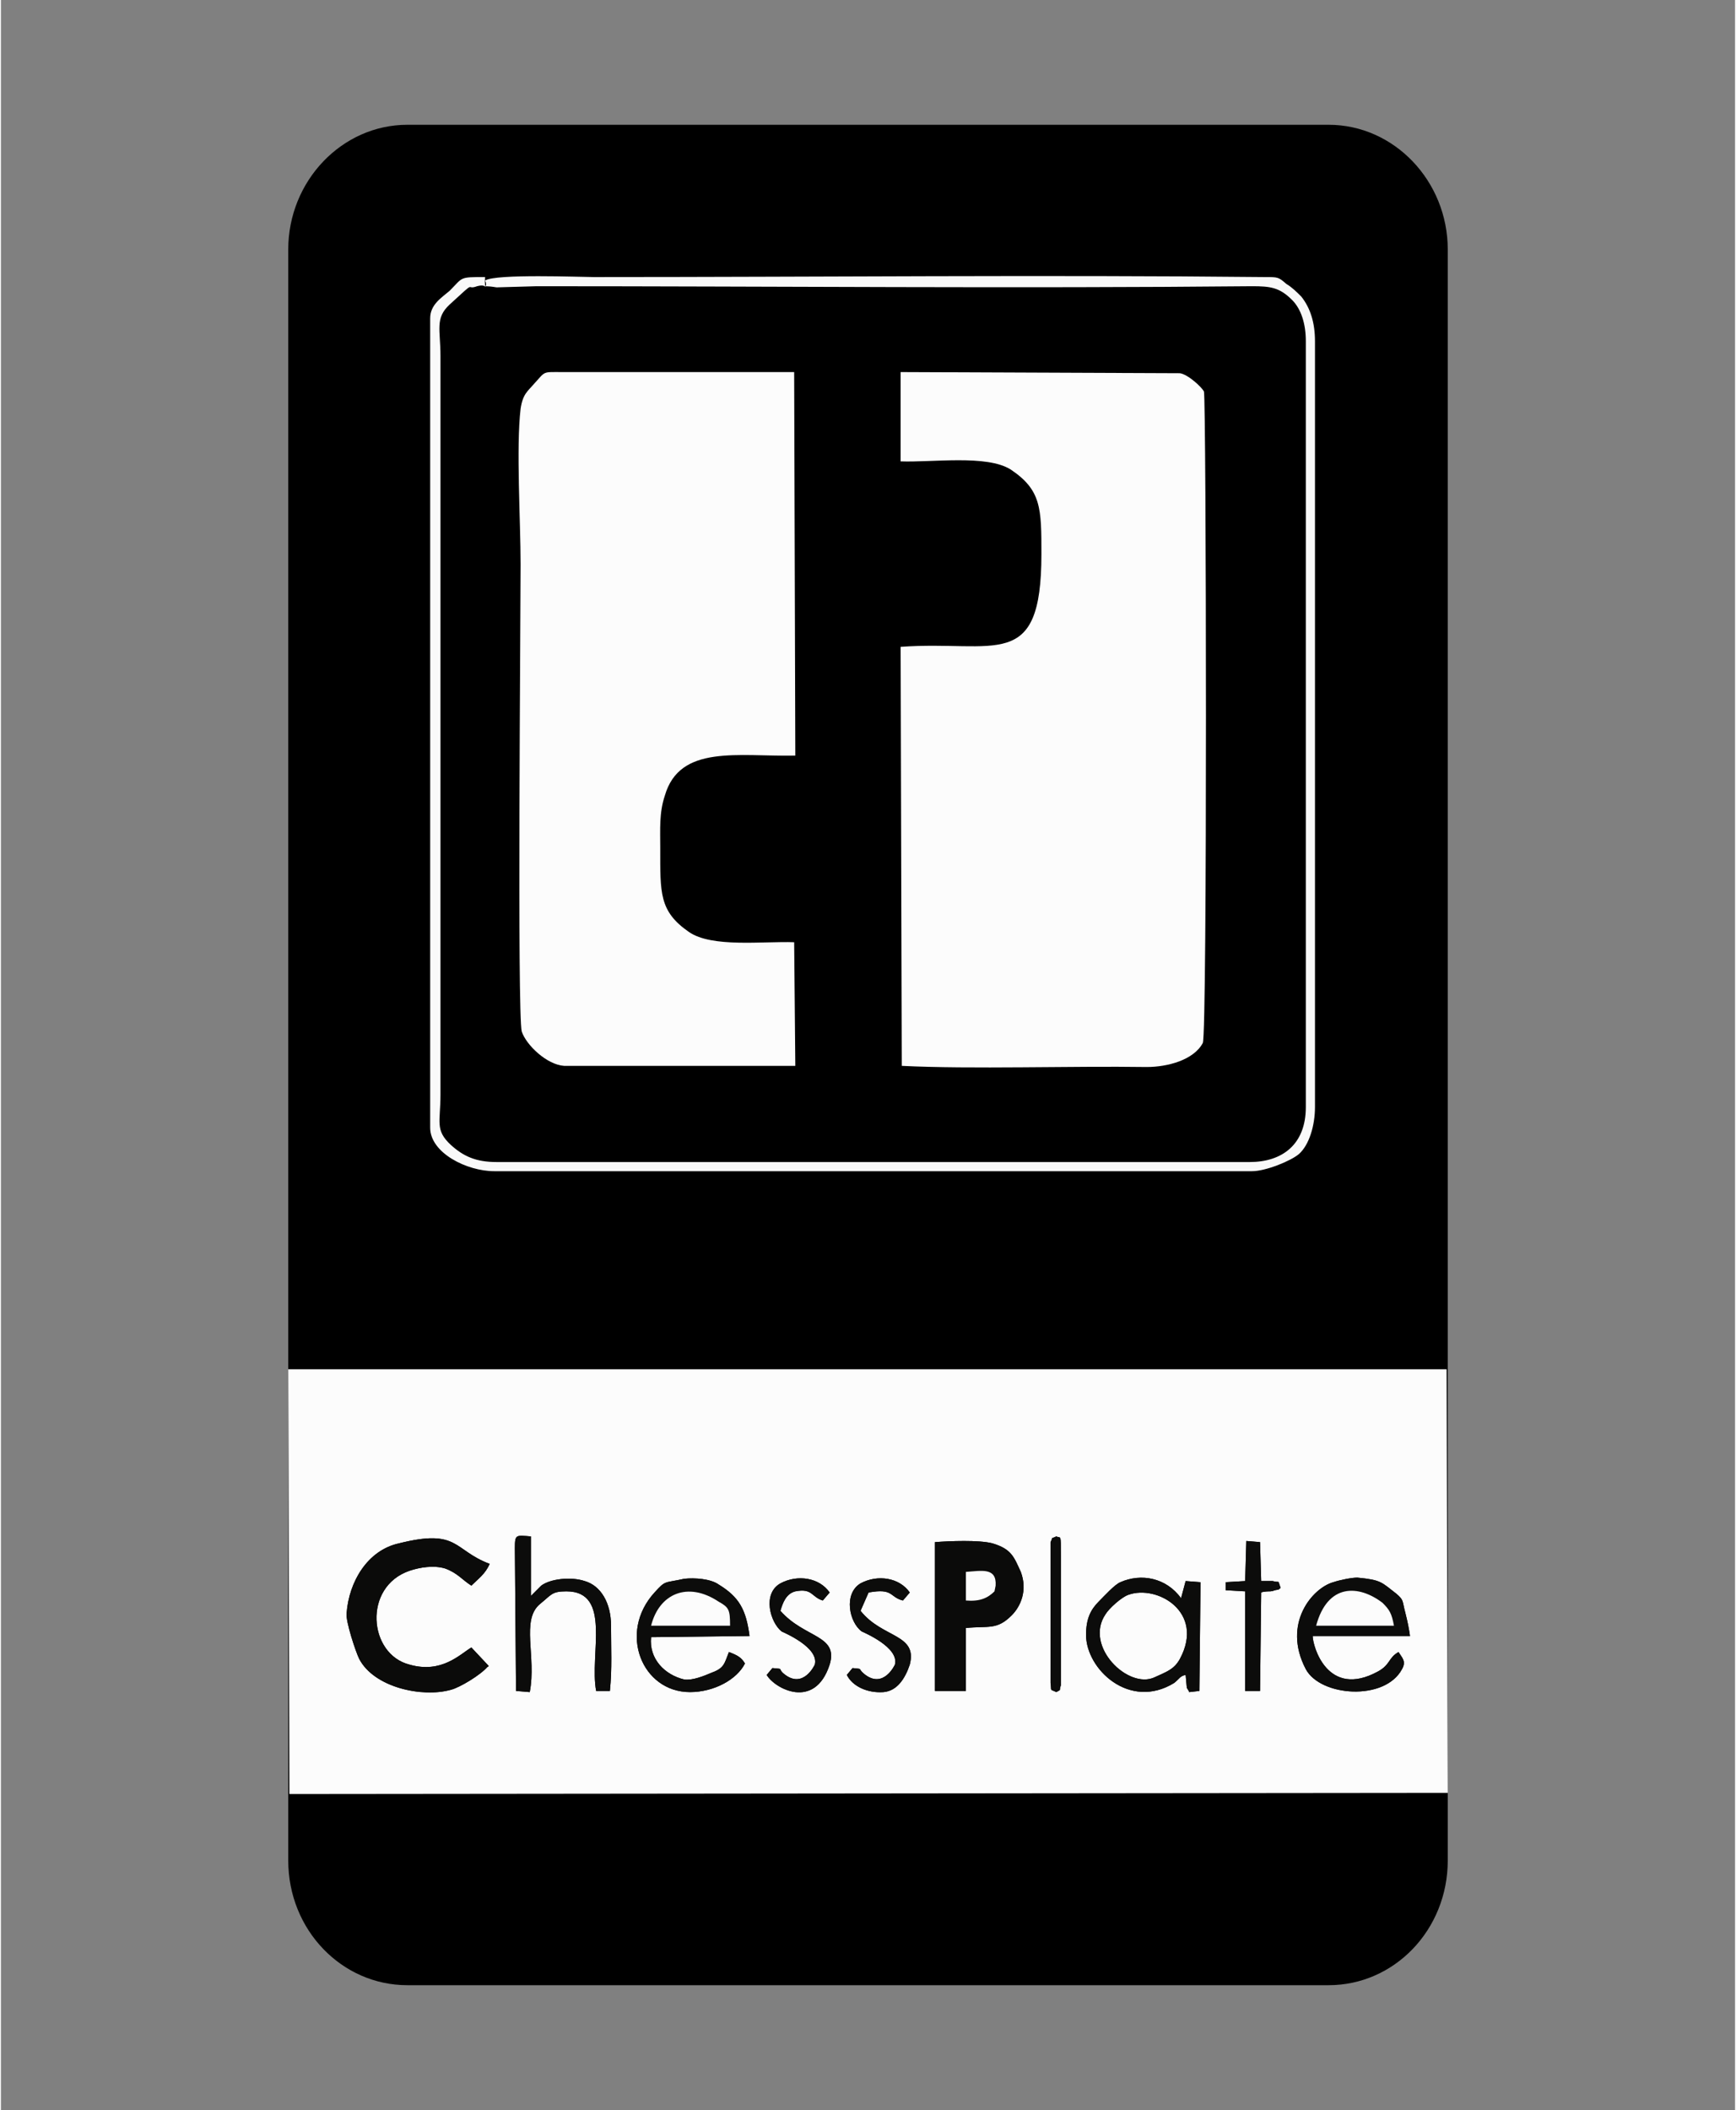
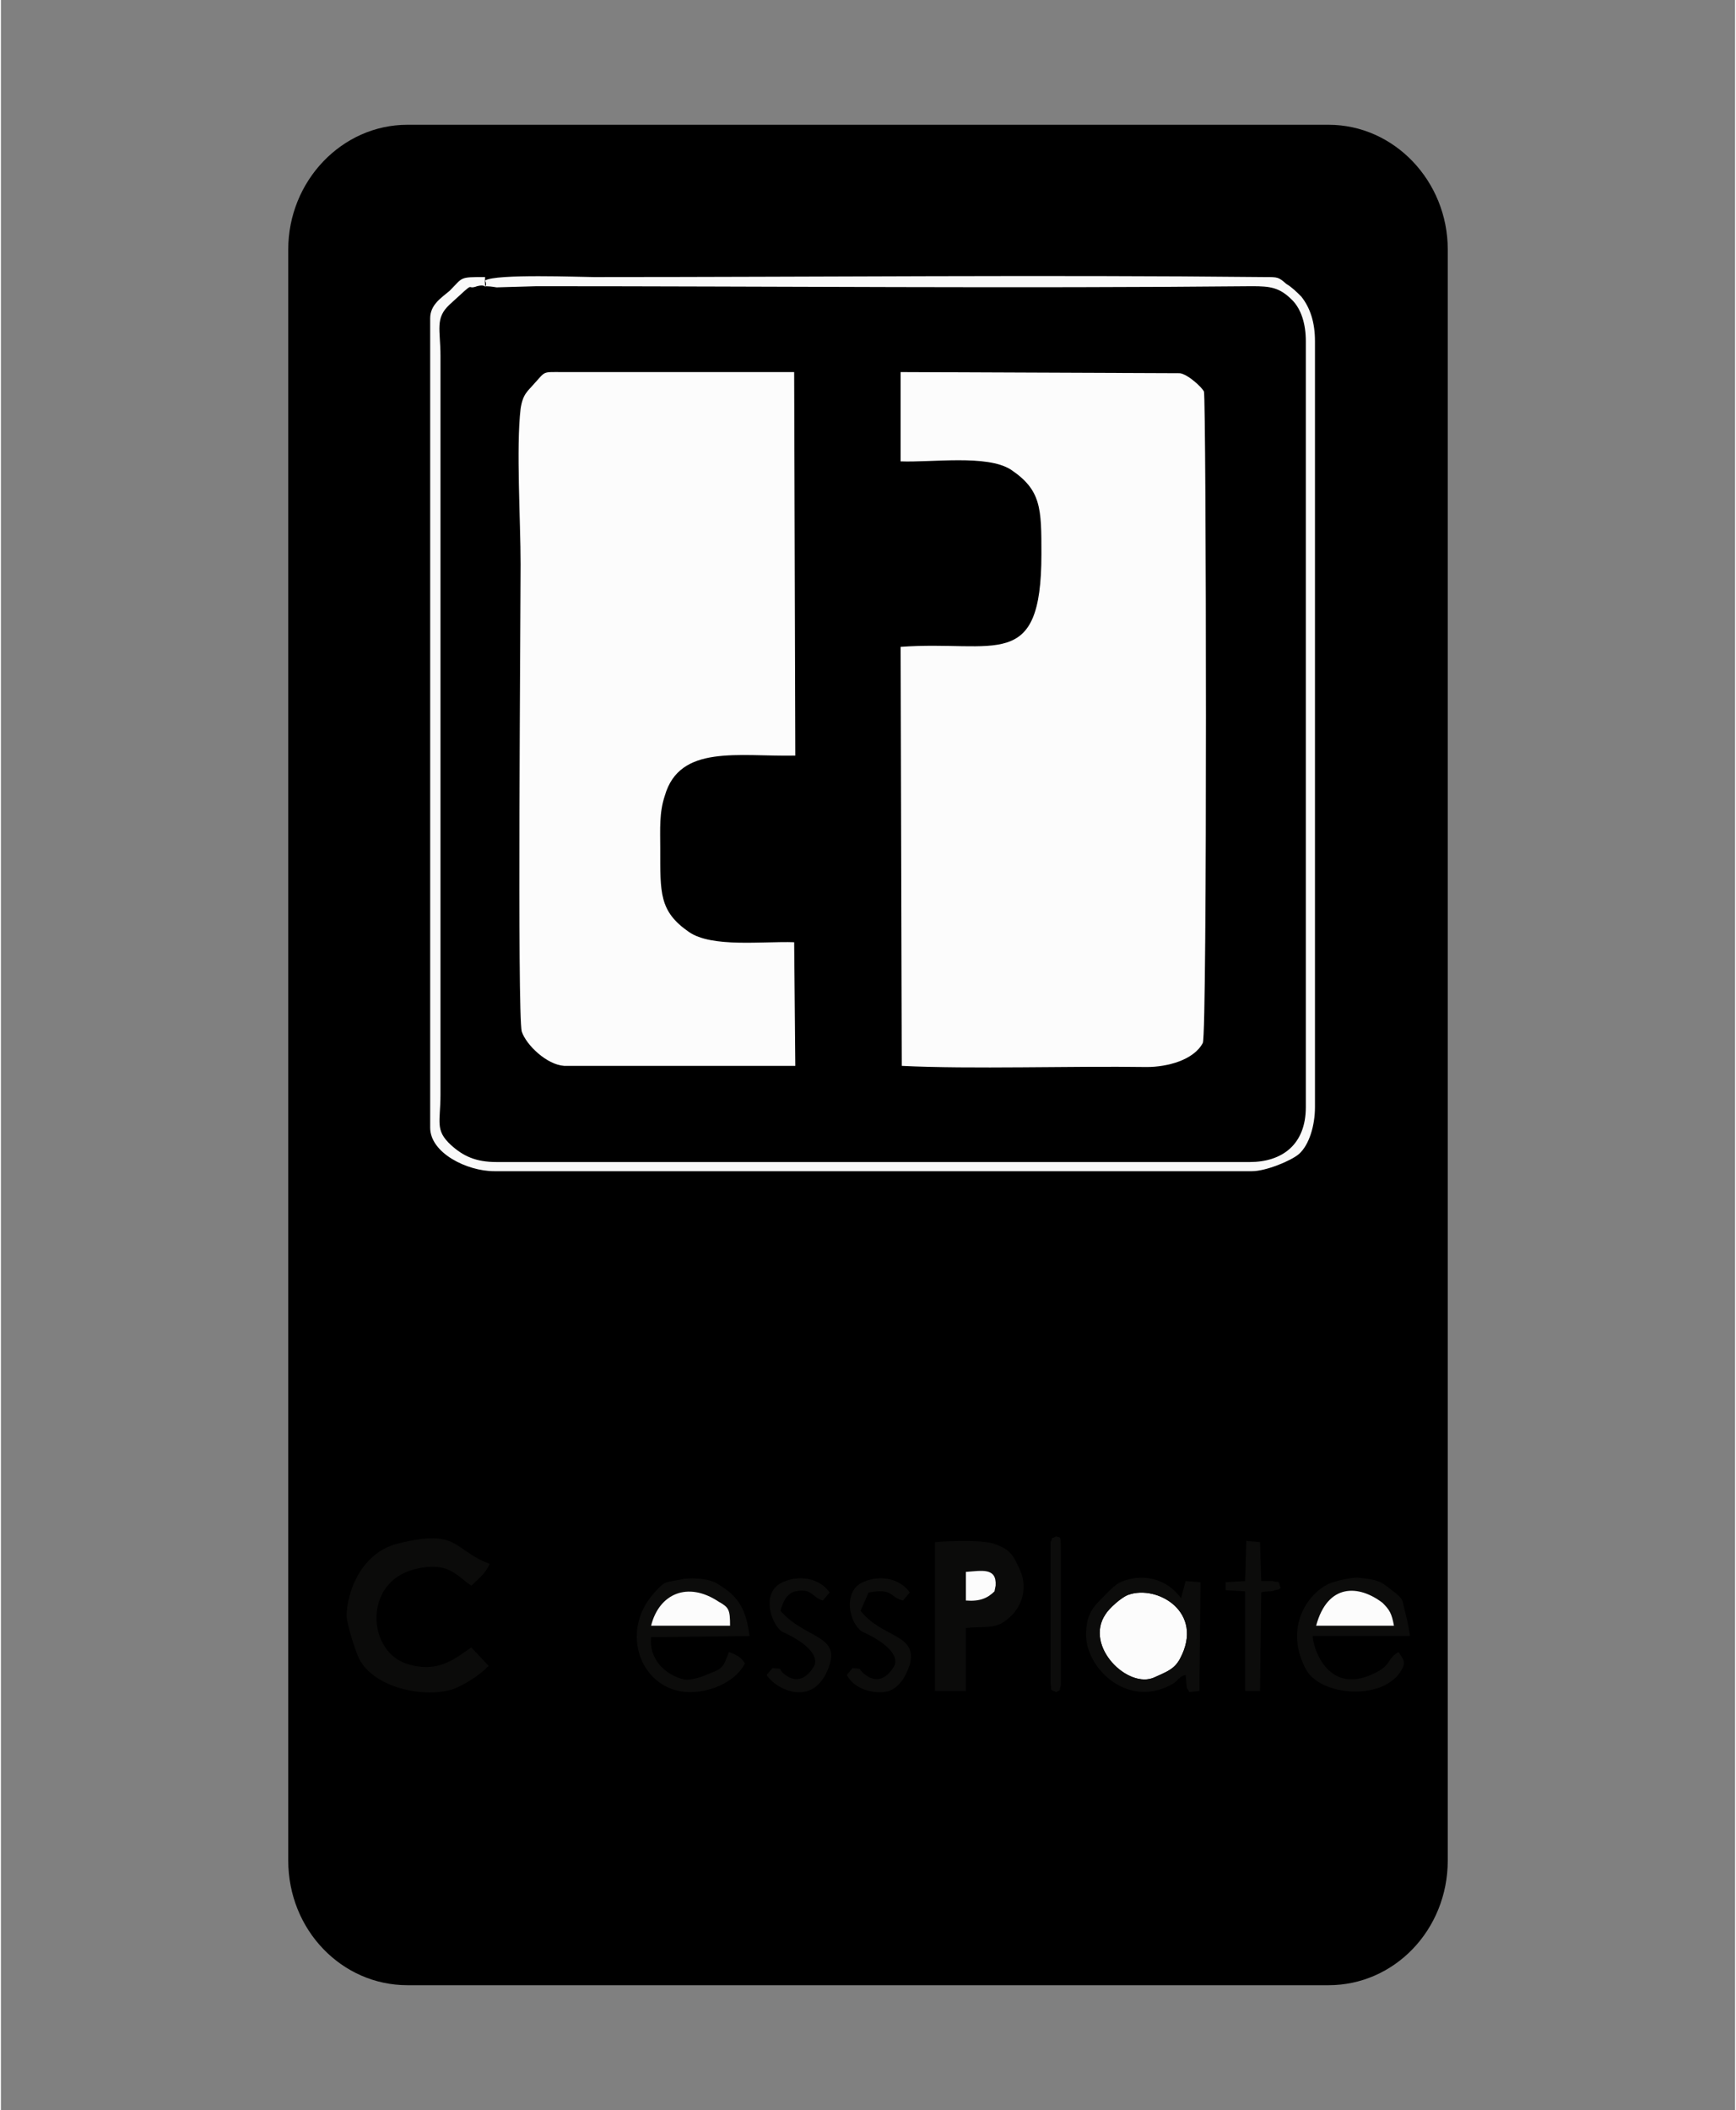
<svg xmlns="http://www.w3.org/2000/svg" xml:space="preserve" width="237px" height="288px" version="1.1" style="shape-rendering:geometricPrecision; text-rendering:geometricPrecision; image-rendering:optimizeQuality; fill-rule:evenodd; clip-rule:evenodd" viewBox="0 0 15.15 18.43">
  <rect x="0" y="0" width="15.15" height="18.43" fill="#808080" stroke="none" />
  <defs>
    <style type="text/css">
   
    .fil0 {fill:none}
    .fil4 {fill:#0B0B0A}
    .fil5 {fill:#0C0C0B}
    .fil3 {fill:#F9F9F9}
    .fil2 {fill:#FCFCFC}
    .fil1 {fill:black;fill-rule:nonzero}
   
  </style>
  </defs>
  <g id="Слой_x0020_1">
    <polygon class="fil0" points="0,0 15.15,0 15.15,18.43 0,18.43 " />
    <g id="_2397004970896">
      <path class="fil1" d="M2.51 2.18c0,-0.6 0.47,-1.09 1.04,-1.09l8.05 0c0.57,0 1.04,0.49 1.04,1.09l0 14.07c0,0.61 -0.47,1.09 -1.04,1.09l-8.05 0c-0.57,0 -1.04,-0.48 -1.04,-1.09l0 -14.07z" />
      <g>
-         <path class="fil2" d="M9.22 14.78c-0.06,-0.03 -0.04,0 -0.05,-0.08l0 -1.14c0,-0.02 0,-0.07 0,-0.09 0.03,-0.06 -0.01,-0.02 0.05,-0.05 0.04,0.02 0.04,-0.03 0.04,0.16l0 1.14c-0.02,0.06 0.01,0.03 -0.04,0.06zm1.13 -0.15c-0.05,0.01 -0.05,0.03 -0.1,0.07 -0.39,0.24 -0.77,-0.12 -0.77,-0.42 0,-0.14 0.04,-0.22 0.11,-0.29 0.05,-0.05 0.14,-0.15 0.19,-0.17 0.18,-0.08 0.4,-0.04 0.53,0.14l0.04 -0.15 0.13 0.01 -0.01 0.95 -0.09 0.01c0,-0.01 -0.01,-0.02 -0.01,-0.02 0,-0.01 -0.01,-0.01 -0.01,-0.02l-0.01 -0.11zm1.86 -0.2c0.03,0.05 0.07,0.08 0.03,0.15 -0.15,0.28 -0.71,0.24 -0.84,0 -0.21,-0.4 0.06,-0.71 0.24,-0.76 0.06,-0.02 0.16,-0.04 0.21,-0.04 0.21,0.02 0.21,0.04 0.34,0.14 0.07,0.06 0.05,0.06 0.08,0.17 0.02,0.08 0.03,0.13 0.04,0.2l-0.85 0c0,0.09 0.13,0.55 0.57,0.31 0.11,-0.06 0.09,-0.12 0.18,-0.17zm-6.19 0.35c-0.42,0 -0.63,-0.52 -0.31,-0.87 0.1,-0.11 0.08,-0.08 0.26,-0.12 0.09,-0.01 0.23,0 0.3,0.05 0.18,0.11 0.24,0.22 0.27,0.45l-0.86 0.01c-0.02,0.19 0.12,0.33 0.29,0.37 0.07,0.01 0.17,-0.03 0.24,-0.06 0.11,-0.04 0.11,-0.08 0.15,-0.18 0.08,0.03 0.11,0.05 0.14,0.1 -0.07,0.14 -0.27,0.25 -0.48,0.25zm2.14 -1.31c0.13,-0.01 0.38,-0.02 0.5,0.01 0.17,0.05 0.19,0.12 0.25,0.25 0.06,0.16 0,0.3 -0.08,0.38 -0.13,0.13 -0.2,0.09 -0.4,0.11l0 0.55 -0.27 0 0 -1.3zm-0.72 1.1c0.1,0.01 0.04,0 0.1,0.05 0.17,0.14 0.27,-0.08 0.27,-0.08 0.04,-0.15 -0.27,-0.28 -0.29,-0.29 -0.11,-0.08 -0.16,-0.33 -0.01,-0.42 0.15,-0.08 0.34,-0.05 0.43,0.08l-0.06 0.07c-0.12,-0.03 -0.08,-0.11 -0.3,-0.07l-0.07 0.16c0.19,0.24 0.5,0.2 0.43,0.47 -0.04,0.12 -0.11,0.23 -0.23,0.24 -0.14,0.01 -0.27,-0.05 -0.32,-0.15l0.05 -0.06zm-0.7 0c0.11,0.01 0.04,0 0.1,0.05 0.17,0.14 0.27,-0.08 0.27,-0.08 0.04,-0.15 -0.27,-0.28 -0.29,-0.29 -0.1,-0.08 -0.17,-0.33 -0.01,-0.42 0.15,-0.08 0.34,-0.05 0.43,0.08l-0.06 0.07c-0.1,-0.03 -0.09,-0.11 -0.24,-0.08 -0.08,0.02 -0.11,0.1 -0.13,0.17 0.21,0.24 0.51,0.21 0.43,0.47 -0.13,0.4 -0.48,0.21 -0.55,0.09l0.05 -0.06zm-2.25 -1.05c0,-0.12 0.01,-0.11 0.14,-0.1l0 0.52 0.05 -0.05c0.01,-0.01 0.03,-0.03 0.04,-0.04 0.08,-0.06 0.26,-0.08 0.38,-0.04 0.14,0.04 0.23,0.19 0.23,0.39 0,0.19 0.01,0.38 -0.01,0.57l-0.12 0c-0.06,-0.32 0.14,-0.87 -0.26,-0.87 -0.13,0 -0.13,0.03 -0.23,0.11 -0.17,0.14 -0.03,0.46 -0.09,0.77l-0.12 -0.01 -0.01 -1.25zm6.39 -0.06l0.12 0.01 0.01 0.34c0.02,0 0.1,0 0.1,0 0.07,0.02 0.04,-0.02 0.07,0.06 -0.03,0.02 0,0.01 -0.05,0.02 -0.06,0.02 0.01,0 -0.04,0.01 -0.01,0 -0.06,0 -0.08,0.01l-0.01 0.86 -0.13 0 0 -0.87 -0.17 -0.01 0 -0.07 0.17 -0.01 0.01 -0.35zm-6.62 1.09c0,0 0,0.01 -0.01,0.01 -0.06,0.07 -0.24,0.18 -0.32,0.2 -0.25,0.07 -0.67,-0.02 -0.8,-0.27 -0.03,-0.06 -0.12,-0.33 -0.11,-0.4 0.02,-0.27 0.18,-0.55 0.46,-0.61 0.52,-0.13 0.47,0.06 0.79,0.18 -0.04,0.09 -0.1,0.13 -0.16,0.19 -0.08,-0.05 -0.12,-0.11 -0.23,-0.15 -0.1,-0.03 -0.22,-0.01 -0.31,0.02 -0.41,0.14 -0.36,0.73 0,0.82 0.28,0.08 0.44,-0.09 0.54,-0.15l0.15 0.16zm-1.74 1.12l10.12 -0.01 -0.01 -3.7 -10.12 0 0.01 3.71z" />
        <path class="fil2" d="M7.86 4.03c0.28,0.01 0.75,-0.06 0.96,0.07 0.27,0.18 0.27,0.34 0.27,0.74 0,1.04 -0.4,0.75 -1.23,0.81l0.01 3.66c0.61,0.03 1.48,0 2.14,0.01 0.18,0 0.41,-0.06 0.49,-0.21 0.04,-0.08 0.03,-5.63 0.01,-5.69 -0.02,-0.04 -0.14,-0.15 -0.21,-0.16l-2.44 -0.01 0 0.78z" />
        <path class="fil2" d="M6.93 8.23c-0.27,-0.01 -0.72,0.05 -0.92,-0.09 -0.26,-0.18 -0.25,-0.34 -0.25,-0.73 0,-0.17 -0.01,-0.31 0.04,-0.46 0.13,-0.45 0.64,-0.34 1.14,-0.35l-0.01 -3.35 -2.03 0c-0.17,0 -0.14,-0.01 -0.24,0.1 -0.06,0.07 -0.1,0.09 -0.12,0.22 -0.04,0.34 0,0.98 0,1.36 0,0.48 -0.03,3.92 0.01,4.08 0.04,0.12 0.22,0.29 0.37,0.3l2.02 0 -0.01 -1.08z" />
        <path class="fil3" d="M4.33 10.15c-0.18,0 -0.29,-0.05 -0.4,-0.15 -0.14,-0.13 -0.09,-0.2 -0.09,-0.44l0 -6.45c0,-0.23 -0.05,-0.33 0.08,-0.45 0.25,-0.23 0.13,-0.12 0.24,-0.16 0.11,-0.03 0.06,0.07 0.07,-0.08 -0.23,0 -0.19,0 -0.31,0.12 -0.07,0.06 -0.17,0.12 -0.17,0.24l0 7.07c0,0.22 0.32,0.38 0.56,0.38l6.62 0c0.12,0 0.34,-0.09 0.41,-0.15 0.09,-0.08 0.14,-0.25 0.14,-0.41l0 -6.69c0,-0.16 -0.04,-0.29 -0.12,-0.39 -0.04,-0.04 -0.08,-0.08 -0.13,-0.11 -0.07,-0.06 -0.07,-0.06 -0.19,-0.06 -1.91,-0.02 -3.93,0 -5.86,0 -0.11,0 -0.86,-0.03 -0.95,0.03 0.04,0.09 -0.08,0.03 0.1,0.06l0.35 -0.01c2.06,0 4.2,0.02 6.25,0 0.16,0 0.24,0.01 0.35,0.12 0.08,0.08 0.12,0.21 0.12,0.36l0 6.69c0,0.33 -0.21,0.48 -0.49,0.48l-6.58 0z" />
        <path class="fil4" d="M4.26 14.55l-0.15 -0.16c-0.1,0.06 -0.26,0.23 -0.54,0.15 -0.36,-0.09 -0.41,-0.68 0,-0.82 0.09,-0.03 0.21,-0.05 0.31,-0.02 0.11,0.04 0.15,0.1 0.23,0.15 0.06,-0.06 0.12,-0.1 0.16,-0.19 -0.32,-0.12 -0.27,-0.31 -0.79,-0.18 -0.28,0.06 -0.44,0.34 -0.46,0.61 -0.01,0.07 0.08,0.34 0.11,0.4 0.13,0.25 0.55,0.34 0.8,0.27 0.08,-0.02 0.26,-0.13 0.32,-0.2 0.01,0 0.01,-0.01 0.01,-0.01z" />
        <path class="fil4" d="M8.43 13.73c0.14,-0.01 0.27,-0.04 0.26,0.12l-0.01 0.05c-0.06,0.06 -0.13,0.09 -0.25,0.08l0 -0.25zm-0.27 1.04l0.27 0 0 -0.55c0.2,-0.02 0.27,0.02 0.4,-0.11 0.08,-0.08 0.14,-0.22 0.08,-0.38 -0.06,-0.13 -0.08,-0.2 -0.25,-0.25 -0.12,-0.03 -0.37,-0.02 -0.5,-0.01l0 1.3z" />
        <path class="fil2" d="M9.85 13.93c-0.06,0.02 -0.17,0.12 -0.2,0.17 -0.19,0.28 0.2,0.66 0.43,0.55 0.11,-0.05 0.17,-0.07 0.22,-0.16 0.22,-0.41 -0.2,-0.65 -0.45,-0.56z" />
        <path class="fil5" d="M11.49 14.2c0.1,-0.37 0.37,-0.36 0.58,-0.2 0.06,0.06 0.08,0.09 0.1,0.2l-0.68 0zm0.72 0.23c-0.09,0.05 -0.07,0.11 -0.18,0.17 -0.44,0.24 -0.57,-0.22 -0.57,-0.31l0.85 0c-0.01,-0.07 -0.02,-0.12 -0.04,-0.2 -0.03,-0.11 -0.01,-0.11 -0.08,-0.17 -0.13,-0.1 -0.13,-0.12 -0.34,-0.14 -0.05,0 -0.15,0.02 -0.21,0.04 -0.18,0.05 -0.45,0.36 -0.24,0.76 0.13,0.24 0.69,0.28 0.84,0 0.04,-0.07 0,-0.1 -0.03,-0.15z" />
        <path class="fil5" d="M9.85 13.93c0.25,-0.09 0.67,0.15 0.45,0.56 -0.05,0.09 -0.11,0.11 -0.22,0.16 -0.23,0.11 -0.62,-0.27 -0.43,-0.55 0.03,-0.05 0.14,-0.15 0.2,-0.17zm0.5 0.7l0.01 0.11c0,0.01 0.01,0.01 0.01,0.02 0,0 0.01,0.01 0.01,0.02l0.09 -0.01 0.01 -0.95 -0.13 -0.01 -0.04 0.15c-0.13,-0.18 -0.35,-0.22 -0.53,-0.14 -0.05,0.02 -0.14,0.12 -0.19,0.17 -0.07,0.07 -0.11,0.15 -0.11,0.29 0,0.3 0.38,0.66 0.77,0.42 0.05,-0.04 0.05,-0.06 0.1,-0.07z" />
        <path class="fil5" d="M5.68 14.2c0.07,-0.28 0.32,-0.39 0.59,-0.21 0.09,0.05 0.1,0.07 0.1,0.21l-0.69 0zm0.34 0.58c0.21,0 0.41,-0.11 0.48,-0.25 -0.03,-0.05 -0.06,-0.07 -0.14,-0.1 -0.04,0.1 -0.04,0.14 -0.15,0.18 -0.07,0.03 -0.17,0.07 -0.24,0.06 -0.17,-0.04 -0.31,-0.18 -0.29,-0.37l0.86 -0.01c-0.03,-0.23 -0.09,-0.34 -0.27,-0.45 -0.07,-0.05 -0.21,-0.06 -0.3,-0.05 -0.18,0.04 -0.16,0.01 -0.26,0.12 -0.32,0.35 -0.11,0.87 0.31,0.87z" />
-         <path class="fil5" d="M4.49 13.52l0.01 1.25 0.12 0.01c0.06,-0.31 -0.08,-0.63 0.09,-0.77 0.1,-0.08 0.1,-0.11 0.23,-0.11 0.4,0 0.2,0.55 0.26,0.87l0.12 0c0.02,-0.19 0.01,-0.38 0.01,-0.57 0,-0.2 -0.09,-0.35 -0.23,-0.39 -0.12,-0.04 -0.3,-0.02 -0.38,0.04 -0.01,0.01 -0.03,0.03 -0.04,0.04l-0.05 0.05 0 -0.52c-0.13,-0.01 -0.14,-0.02 -0.14,0.1z" />
        <path class="fil5" d="M7.44 14.57l-0.05 0.06c0.05,0.1 0.18,0.16 0.32,0.15 0.12,-0.01 0.19,-0.12 0.23,-0.24 0.07,-0.27 -0.24,-0.23 -0.43,-0.47l0.07 -0.16c0.22,-0.04 0.18,0.04 0.3,0.07l0.06 -0.07c-0.09,-0.13 -0.28,-0.16 -0.43,-0.08 -0.15,0.09 -0.1,0.34 0.01,0.42 0.02,0.01 0.33,0.14 0.29,0.29 0,0 -0.1,0.22 -0.27,0.08 -0.06,-0.05 0,-0.04 -0.1,-0.05z" />
        <path class="fil5" d="M6.74 14.57l-0.05 0.06c0.07,0.12 0.42,0.31 0.55,-0.09 0.08,-0.26 -0.22,-0.23 -0.43,-0.47 0.02,-0.07 0.05,-0.15 0.13,-0.17 0.15,-0.03 0.14,0.05 0.24,0.08l0.06 -0.07c-0.09,-0.13 -0.28,-0.16 -0.43,-0.08 -0.16,0.09 -0.09,0.34 0.01,0.42 0.02,0.01 0.33,0.14 0.29,0.29 0,0 -0.1,0.22 -0.27,0.08 -0.06,-0.05 0.01,-0.04 -0.1,-0.05z" />
-         <path class="fil5" d="M10.87 13.81l-0.17 0.01 0 0.07 0.17 0.01 0 0.87 0.13 0 0.01 -0.86c0.02,-0.01 0.07,-0.01 0.08,-0.01 0.05,-0.01 -0.02,0.01 0.04,-0.01 0.05,-0.01 0.02,0 0.05,-0.02 -0.03,-0.08 0,-0.04 -0.07,-0.06 0,0 -0.08,0 -0.1,0l-0.01 -0.34 -0.12 -0.01 -0.01 0.35z" />
+         <path class="fil5" d="M10.87 13.81l-0.17 0.01 0 0.07 0.17 0.01 0 0.87 0.13 0 0.01 -0.86c0.02,-0.01 0.07,-0.01 0.08,-0.01 0.05,-0.01 -0.02,0.01 0.04,-0.01 0.05,-0.01 0.02,0 0.05,-0.02 -0.03,-0.08 0,-0.04 -0.07,-0.06 0,0 -0.08,0 -0.1,0l-0.01 -0.34 -0.12 -0.01 -0.01 0.35" />
        <path class="fil2" d="M5.68 14.2l0.69 0c0,-0.14 -0.01,-0.16 -0.1,-0.21 -0.27,-0.18 -0.52,-0.07 -0.59,0.21z" />
        <path class="fil2" d="M11.49 14.2l0.68 0c-0.02,-0.11 -0.04,-0.14 -0.1,-0.2 -0.21,-0.16 -0.48,-0.17 -0.58,0.2z" />
        <path class="fil5" d="M9.22 14.78c0.05,-0.03 0.02,0 0.04,-0.06l0 -1.14c0,-0.19 0,-0.14 -0.04,-0.16 -0.06,0.03 -0.02,-0.01 -0.05,0.05 0,0.02 0,0.07 0,0.09l0 1.14c0.01,0.08 -0.01,0.05 0.05,0.08z" />
        <path class="fil2" d="M8.43 13.98c0.12,0.01 0.19,-0.02 0.25,-0.08l0.01 -0.05c0.01,-0.16 -0.12,-0.13 -0.26,-0.12l0 0.25z" />
      </g>
    </g>
  </g>
</svg>